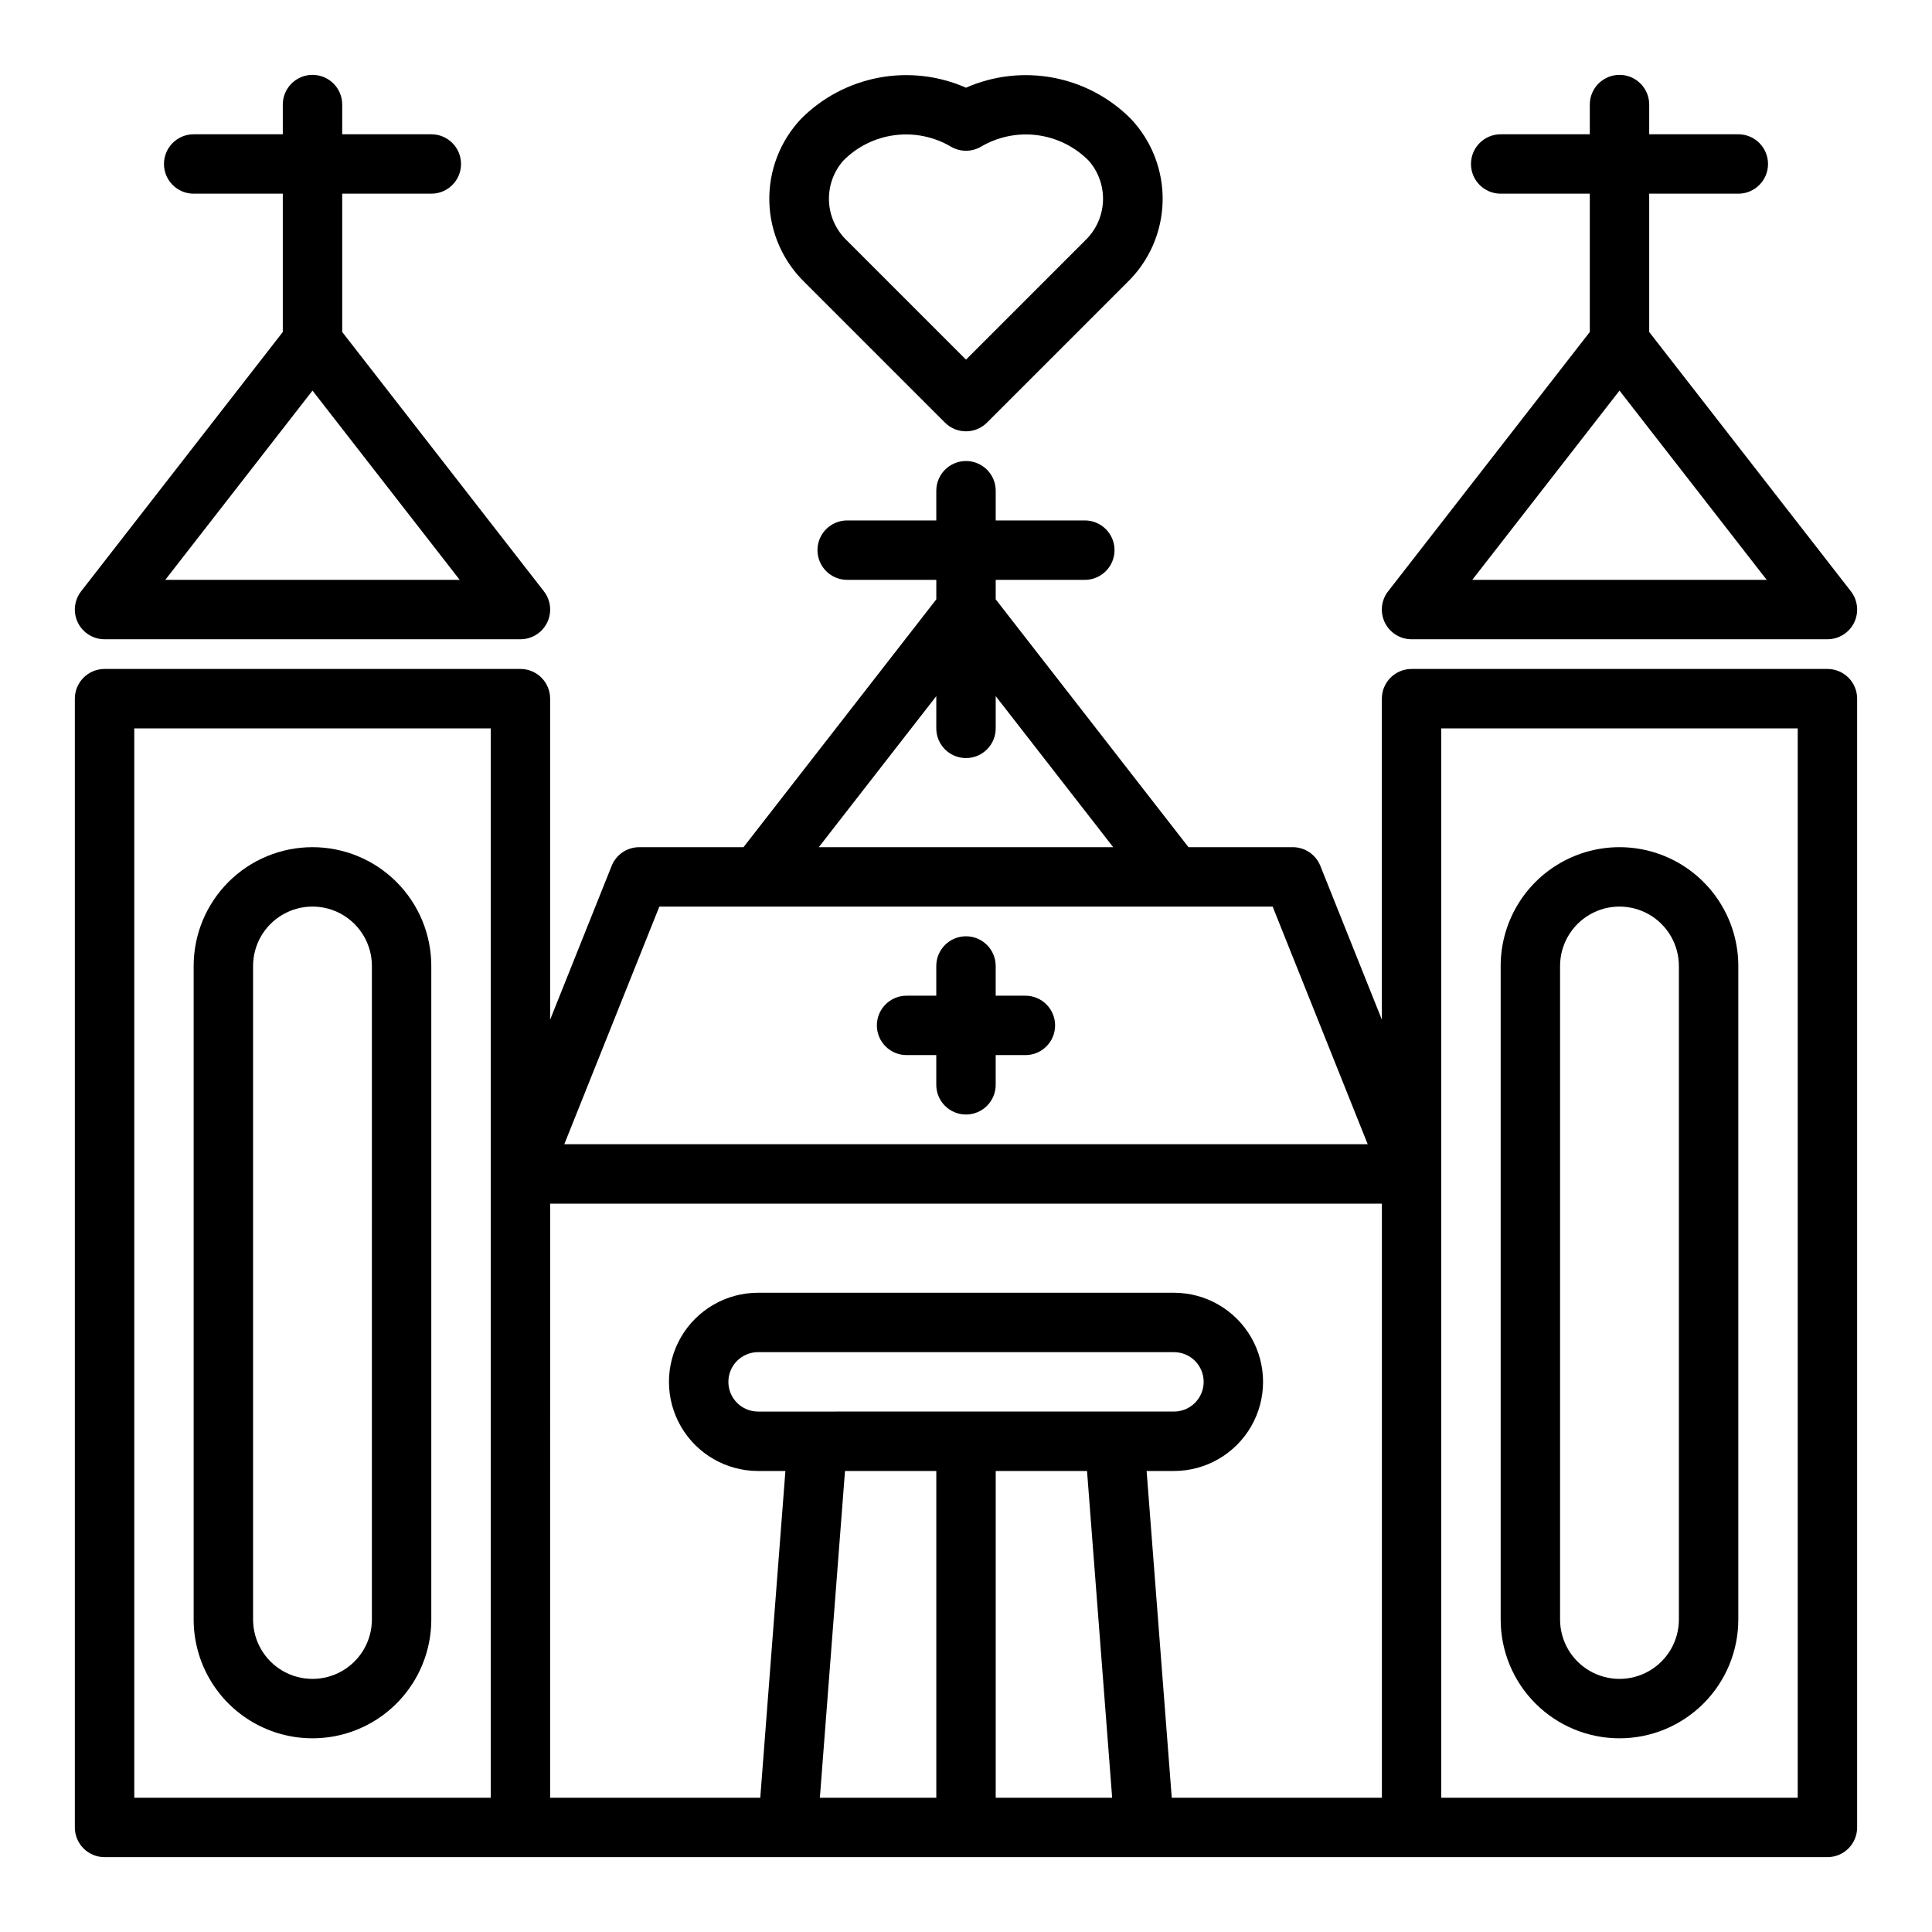
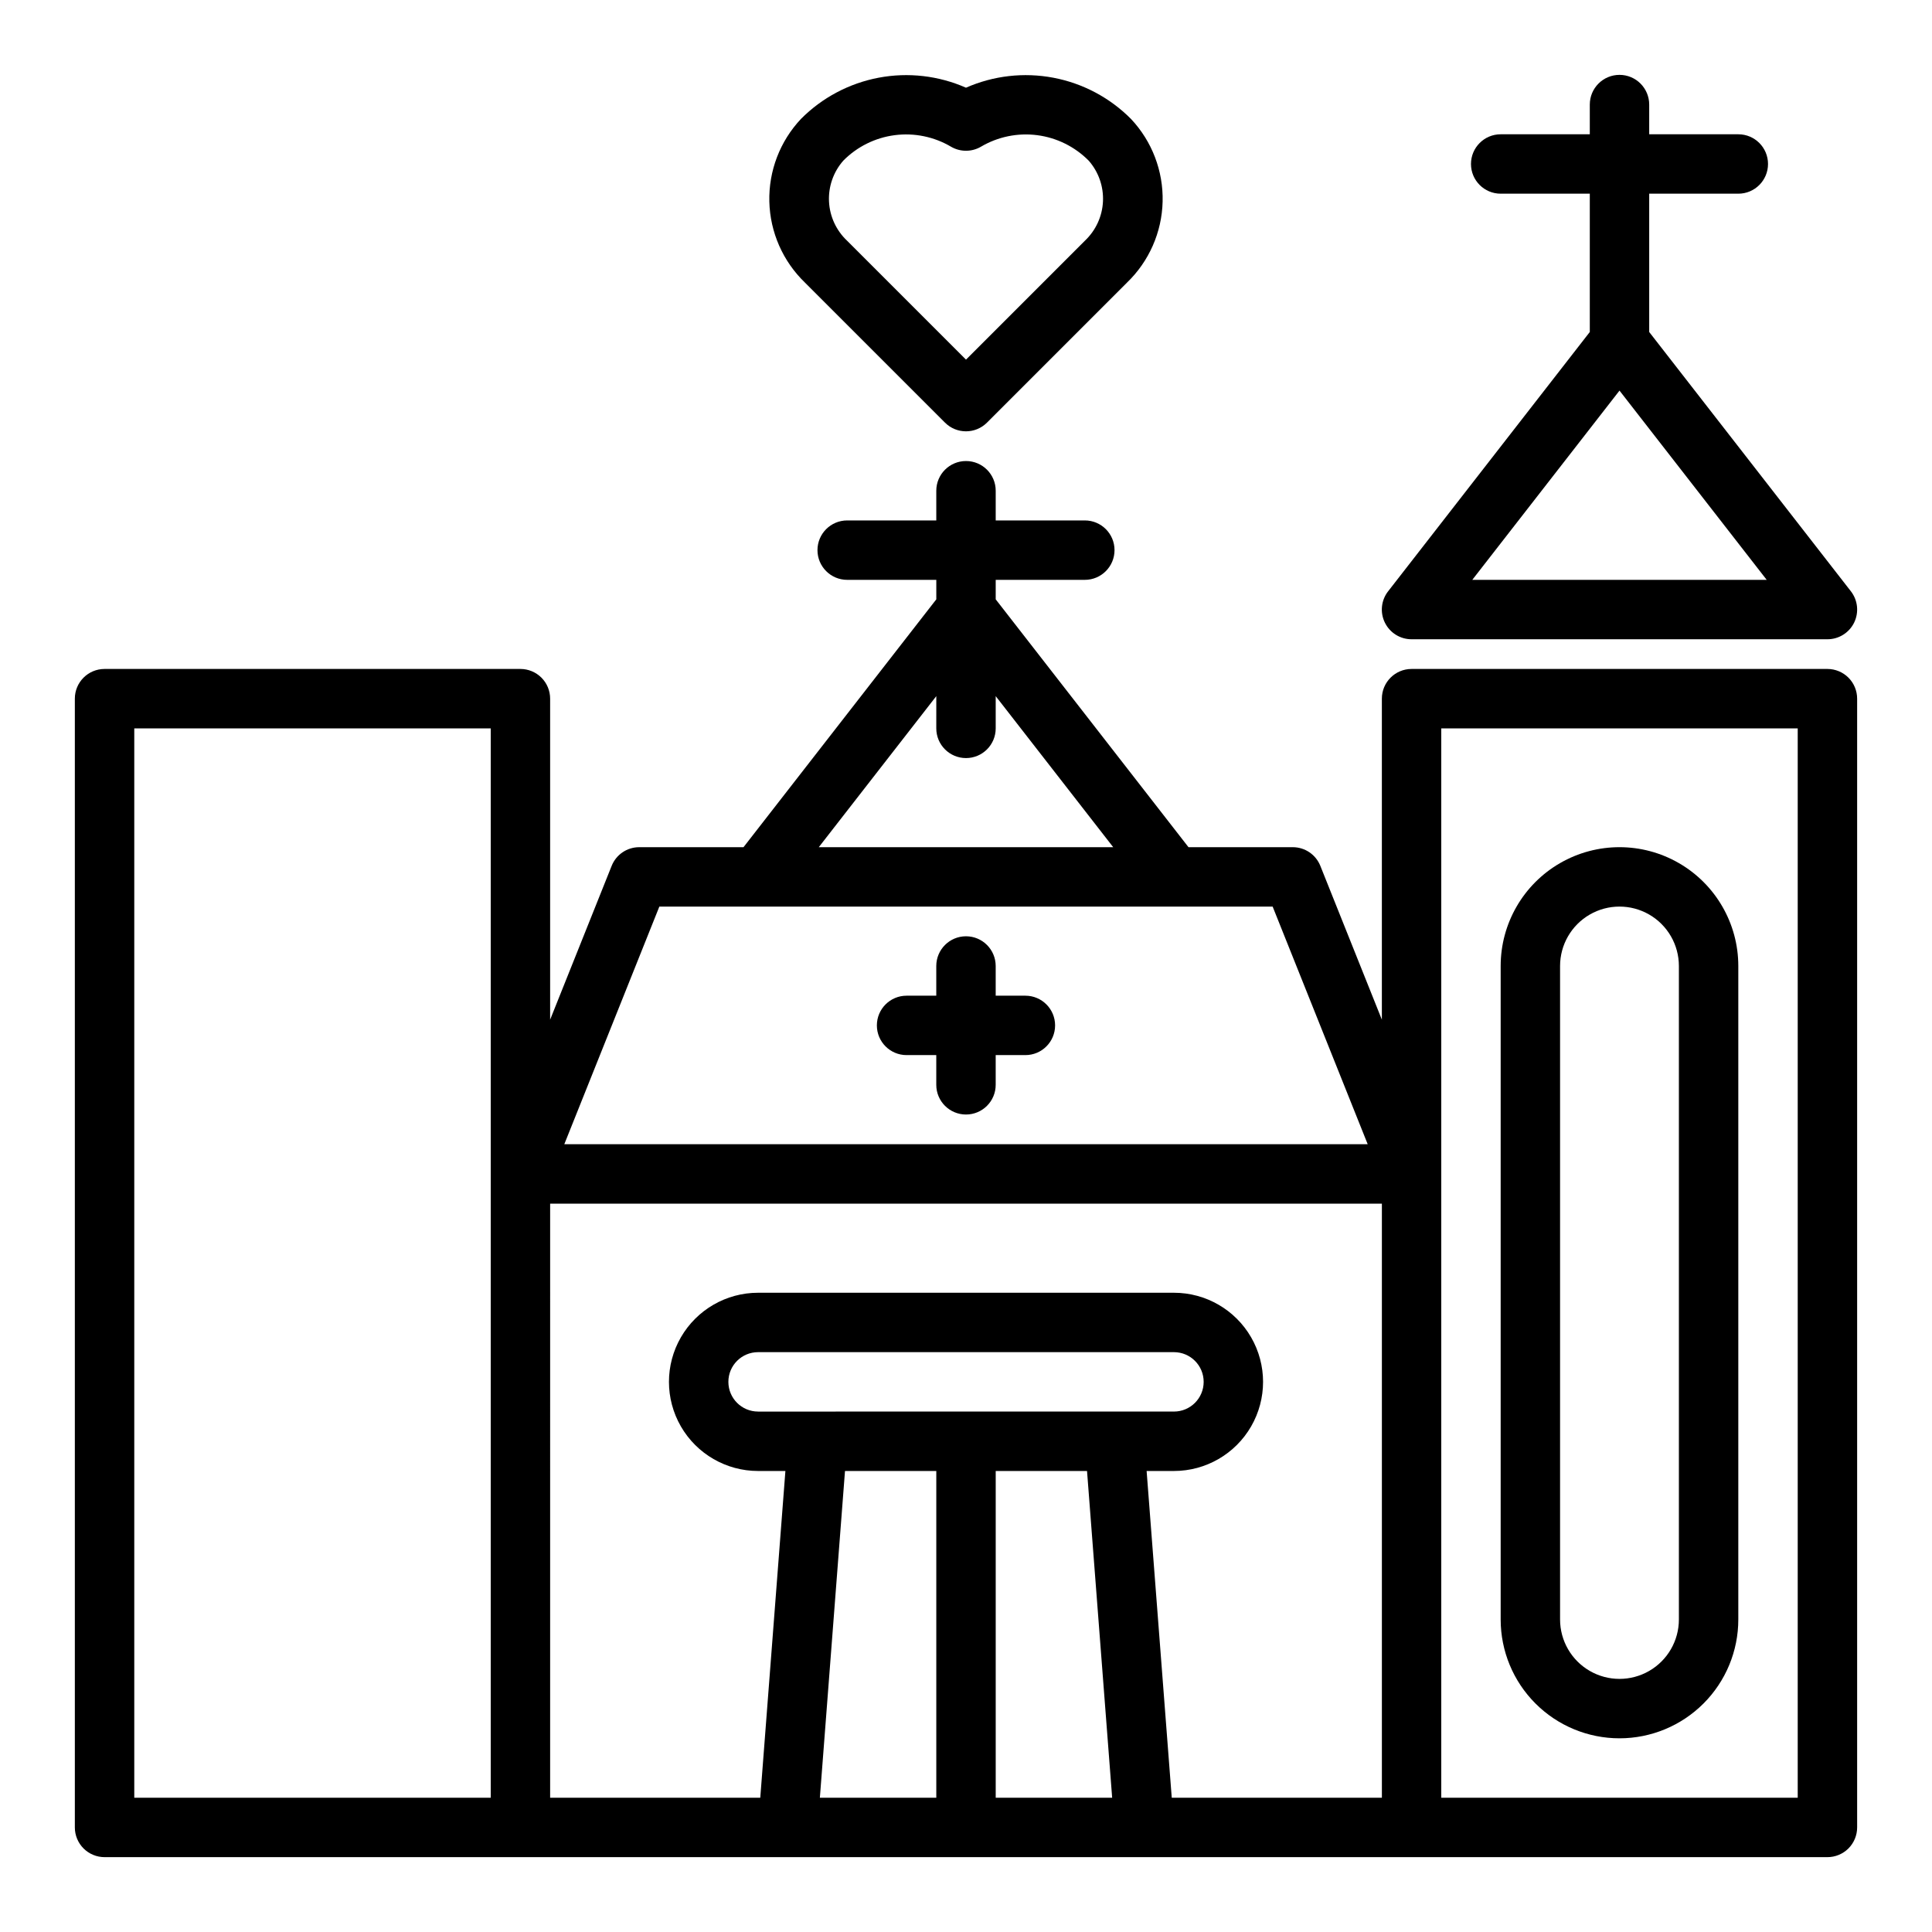
<svg xmlns="http://www.w3.org/2000/svg" fill="#000000" width="800px" height="800px" version="1.1" viewBox="144 144 512 512">
  <g>
-     <path d="m226.81 368.51c-8.352 0-16.359 3.316-22.266 9.223-5.902 5.902-9.223 13.914-9.223 22.266v173.18c0 11.25 6.004 21.645 15.746 27.27 9.742 5.625 21.746 5.625 31.488 0 9.742-5.625 15.742-16.02 15.742-27.27v-173.18c0-8.352-3.316-16.363-9.223-22.266-5.902-5.906-13.914-9.223-22.266-9.223zm15.742 204.67h0.004c0 5.625-3 10.82-7.871 13.633s-10.875 2.812-15.746 0-7.871-8.008-7.871-13.633v-173.18c0-5.625 3-10.824 7.871-13.637s10.875-2.812 15.746 0 7.871 8.012 7.871 13.637z" />
-     <path d="m171.71 313.41h110.21c3.008 0.004 5.754-1.711 7.074-4.41 1.324-2.703 0.992-5.922-0.855-8.297l-53.449-68.723v-36.652h23.617-0.004c4.348 0 7.875-3.523 7.875-7.871s-3.527-7.871-7.875-7.871h-23.613v-7.871c0-4.348-3.527-7.875-7.875-7.875s-7.871 3.527-7.871 7.875v7.871h-23.617c-4.348 0-7.871 3.523-7.871 7.871s3.523 7.871 7.871 7.871h23.617v36.652l-53.449 68.723c-1.848 2.375-2.18 5.594-0.859 8.297 1.324 2.699 4.07 4.414 7.078 4.41zm55.105-65.898 39.012 50.156h-78.027z" />
    <path d="m628.29 321.28h-110.21c-4.348 0-7.871 3.523-7.871 7.871v85.074l-16.305-40.762c-1.195-2.992-4.09-4.953-7.312-4.949h-27.629l-51.09-65.684v-5.164h23.617c4.348 0 7.871-3.527 7.871-7.875 0-4.348-3.523-7.871-7.871-7.871h-23.617v-7.871c0-4.348-3.523-7.871-7.871-7.871s-7.875 3.523-7.875 7.871v7.871h-23.613c-4.348 0-7.875 3.523-7.875 7.871 0 4.348 3.527 7.875 7.875 7.875h23.617v5.164l-51.094 65.684h-27.629c-3.223-0.004-6.117 1.957-7.312 4.949l-16.305 40.762v-85.074c0-2.086-0.828-4.09-2.305-5.566-1.477-1.473-3.477-2.305-5.566-2.305h-110.21c-4.348 0-7.875 3.523-7.875 7.871v299.14c0 2.086 0.832 4.09 2.309 5.566 1.477 1.473 3.477 2.305 5.566 2.305h456.58c2.086 0 4.09-0.832 5.566-2.305 1.473-1.477 2.305-3.481 2.305-5.566v-299.14c0-2.086-0.832-4.09-2.305-5.566-1.477-1.473-3.481-2.305-5.566-2.305zm-236.16 7.203-0.004 8.543c0 4.348 3.527 7.871 7.875 7.871s7.871-3.523 7.871-7.871v-8.543l31.141 40.031h-78.027zm-73.395 55.773h162.53l25.191 62.977h-212.91zm-139.15-47.23h94.465v283.39h-94.465zm110.21 125.95h220.42v157.44h-55.688l-6.66-86.59h7.242c8.438 0 16.234-4.504 20.453-11.809 4.219-7.309 4.219-16.309 0-23.617-4.219-7.305-12.016-11.809-20.453-11.809h-110.21c-8.438 0-16.234 4.504-20.453 11.809-4.219 7.309-4.219 16.309 0 23.617 4.219 7.305 12.016 11.809 20.453 11.809h7.242l-6.66 86.594-55.688-0.004zm55.105 55.105v-0.004c-4.348 0-7.871-3.523-7.871-7.871 0-4.348 3.523-7.871 7.871-7.871h110.21c4.348 0 7.875 3.523 7.875 7.871 0 4.348-3.527 7.871-7.875 7.871zm23.035 15.742h24.195v86.59h-30.855zm39.941 86.59v-86.59h24.199l6.66 86.594zm212.54 0h-94.465v-283.39h94.465z" />
    <path d="m573.18 604.67c8.352 0 16.359-3.316 22.266-9.223s9.223-13.914 9.223-22.266v-173.18c0-11.25-6.004-21.645-15.746-27.27-9.742-5.625-21.746-5.625-31.488 0s-15.742 16.02-15.742 27.27v173.18c0 8.352 3.316 16.359 9.223 22.266s13.914 9.223 22.266 9.223zm-15.746-204.67c0-5.625 3.004-10.824 7.875-13.637s10.871-2.812 15.742 0c4.871 2.812 7.871 8.012 7.871 13.637v173.18c0 5.625-3 10.82-7.871 13.633-4.871 2.812-10.871 2.812-15.742 0s-7.875-8.008-7.875-13.633z" />
    <path d="m518.08 313.41h110.21c3.004 0.004 5.75-1.711 7.074-4.41 1.32-2.703 0.988-5.922-0.855-8.297l-53.453-68.723v-36.652h23.617c4.348 0 7.871-3.523 7.871-7.871s-3.523-7.871-7.871-7.871h-23.617v-7.871c0-4.348-3.523-7.875-7.871-7.875s-7.871 3.527-7.871 7.875v7.871h-23.617c-4.348 0-7.871 3.523-7.871 7.871s3.523 7.871 7.871 7.871h23.617v36.652l-53.449 68.723h-0.004c-1.848 2.375-2.18 5.594-0.855 8.297 1.32 2.699 4.066 4.414 7.074 4.41zm55.105-65.898 39.012 50.156h-78.027z" />
    <path d="m394.43 256c3.074 3.074 8.055 3.074 11.129 0l37.094-37.094c5.856-5.633 9.254-13.352 9.453-21.477s-2.816-16-8.391-21.914c-5.598-5.637-12.77-9.441-20.574-10.918-7.809-1.477-15.875-0.555-23.145 2.644-7.273-3.199-15.344-4.125-23.148-2.648-7.809 1.48-14.984 5.285-20.582 10.922-5.57 5.918-8.582 13.793-8.383 21.914 0.199 8.125 3.598 15.844 9.453 21.477zm-26.969-69.406c3.668-3.719 8.469-6.102 13.648-6.773 5.176-0.672 10.43 0.406 14.926 3.062 2.449 1.426 5.473 1.426 7.918 0 4.496-2.652 9.75-3.731 14.926-3.059 5.176 0.672 9.98 3.055 13.652 6.769 2.602 2.973 3.953 6.844 3.766 10.793-0.188 3.949-1.898 7.672-4.773 10.391l-31.527 31.527-31.488-31.488c-2.894-2.715-4.621-6.441-4.816-10.402-0.195-3.957 1.156-7.84 3.769-10.82z" />
    <path d="m415.74 407.87h-7.871v-7.871c0-4.348-3.523-7.875-7.871-7.875s-7.875 3.527-7.875 7.875v7.871h-7.871c-4.348 0-7.871 3.523-7.871 7.871 0 4.348 3.523 7.871 7.871 7.871h7.871v7.875c0 4.348 3.527 7.871 7.875 7.871s7.871-3.523 7.871-7.871v-7.875h7.871c4.348 0 7.871-3.523 7.871-7.871 0-4.348-3.523-7.871-7.871-7.871z" />
  </g>
</svg>